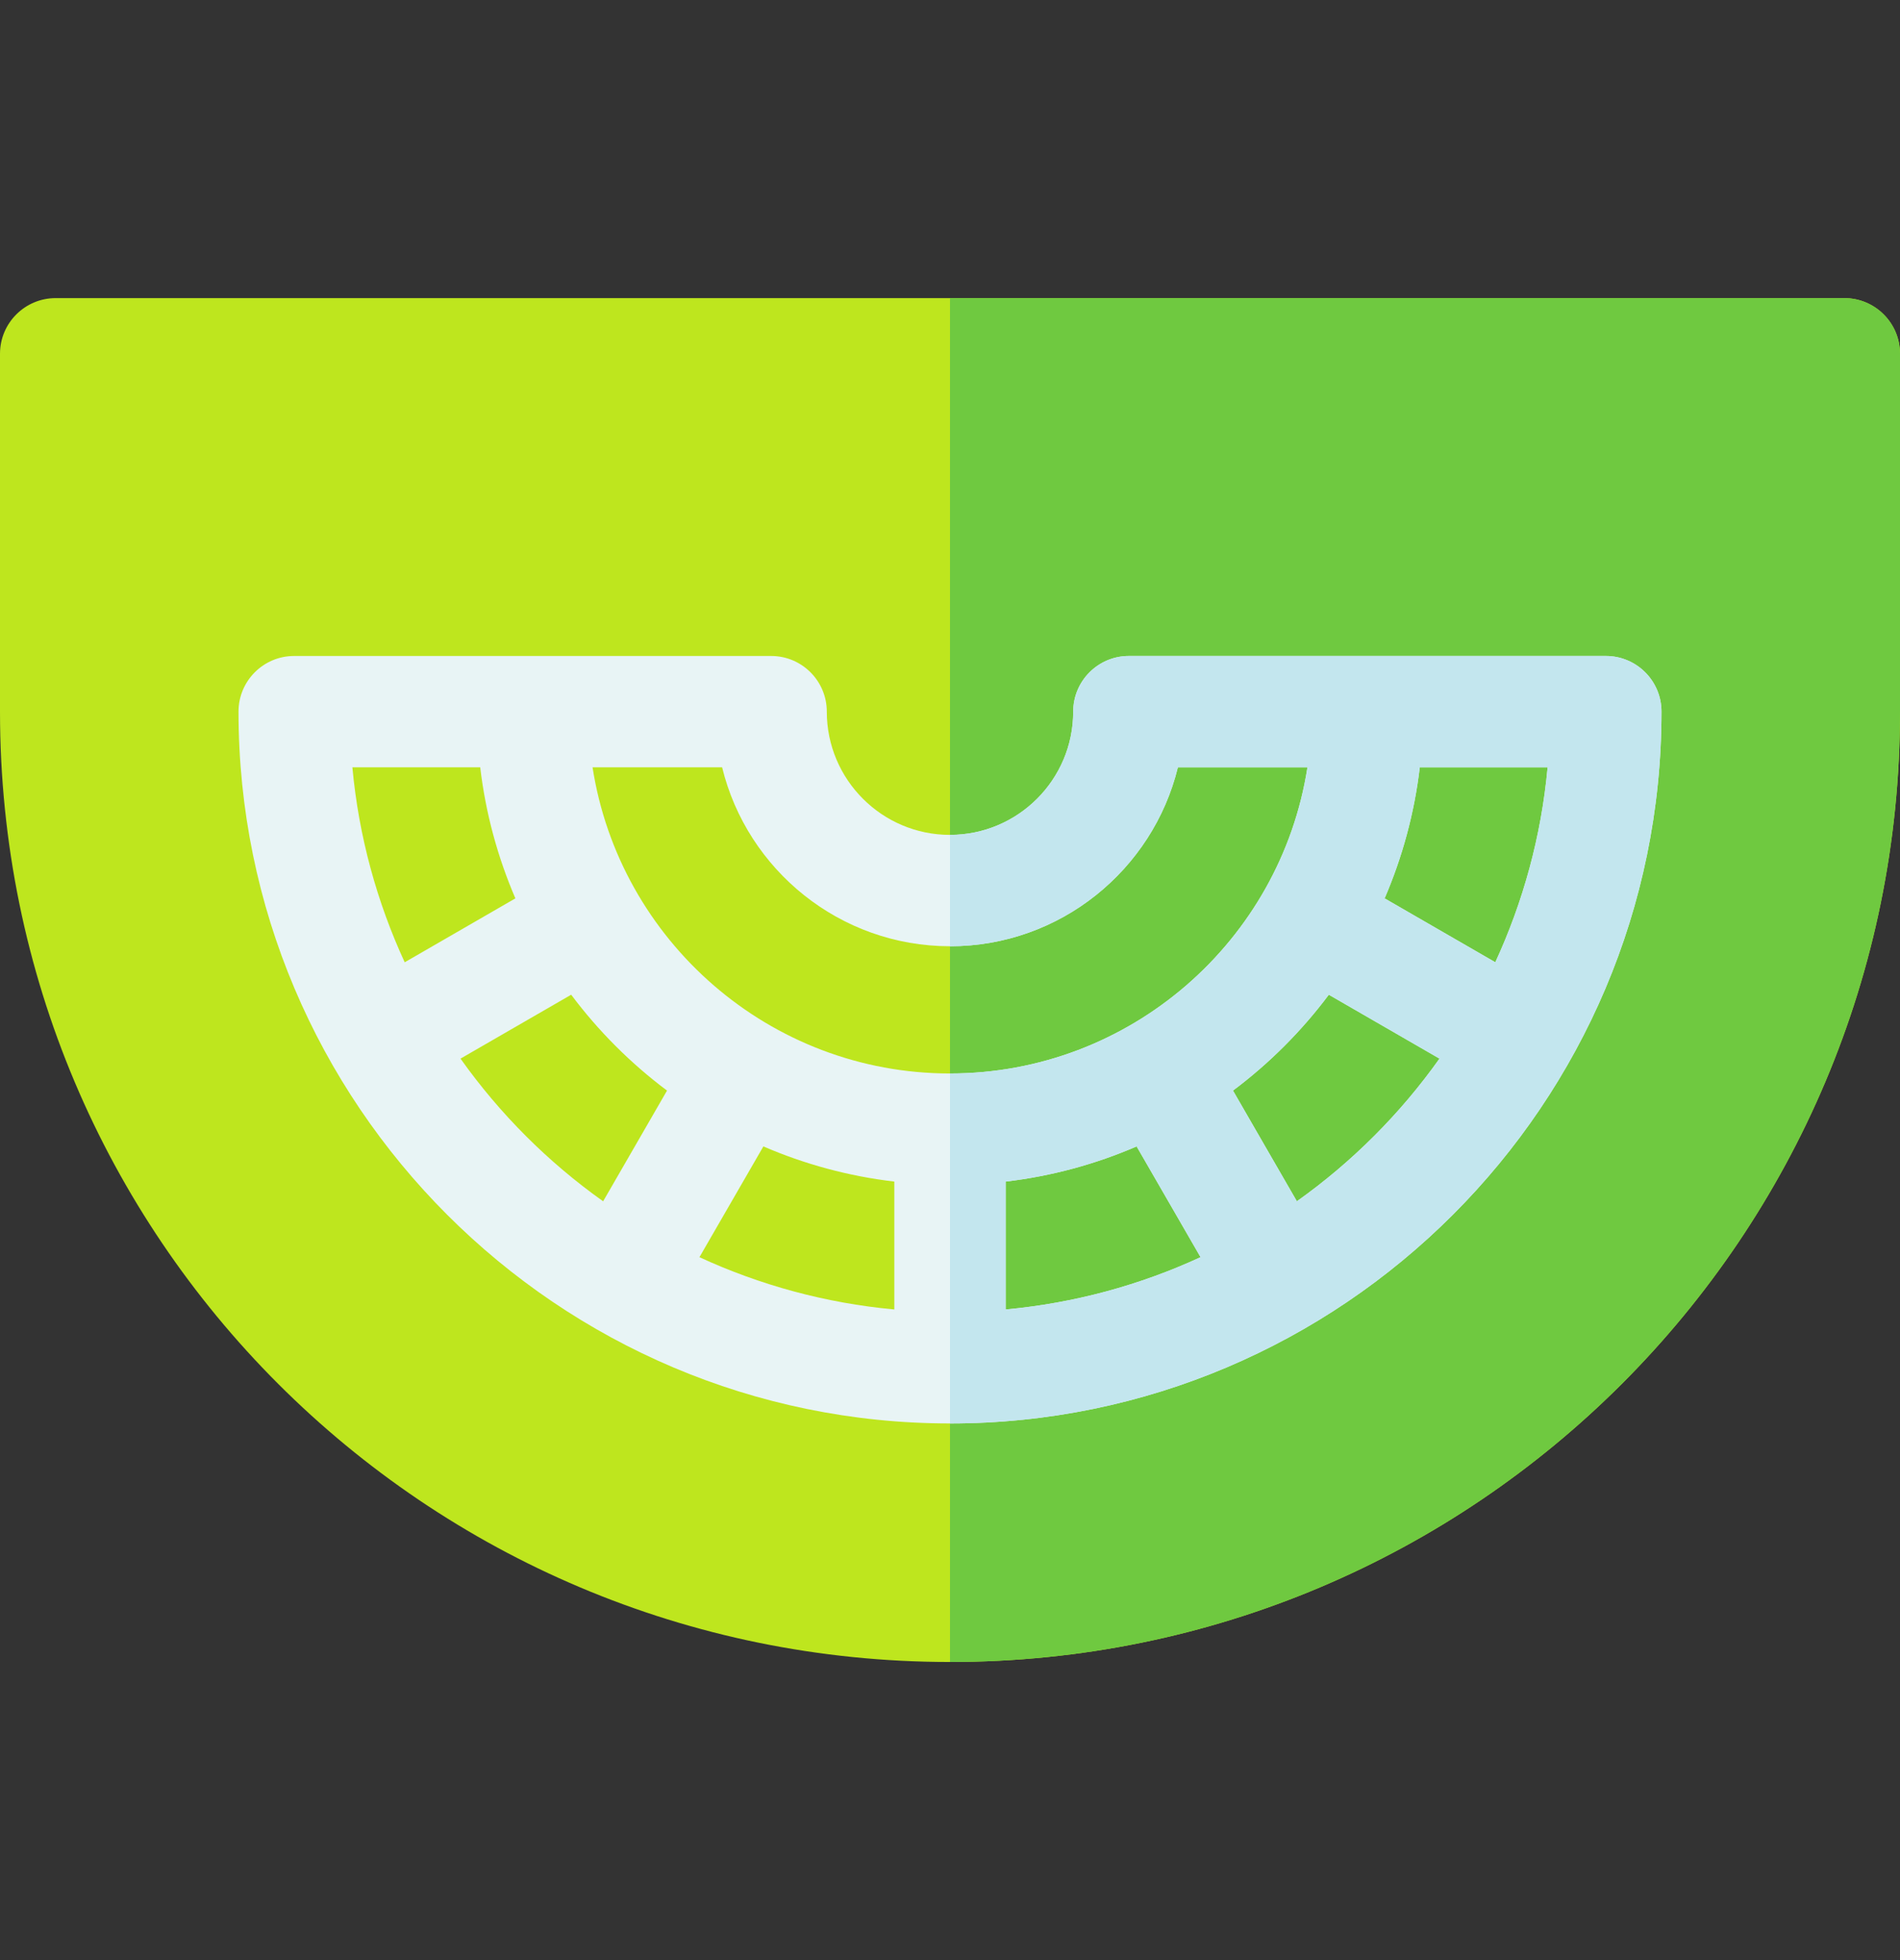
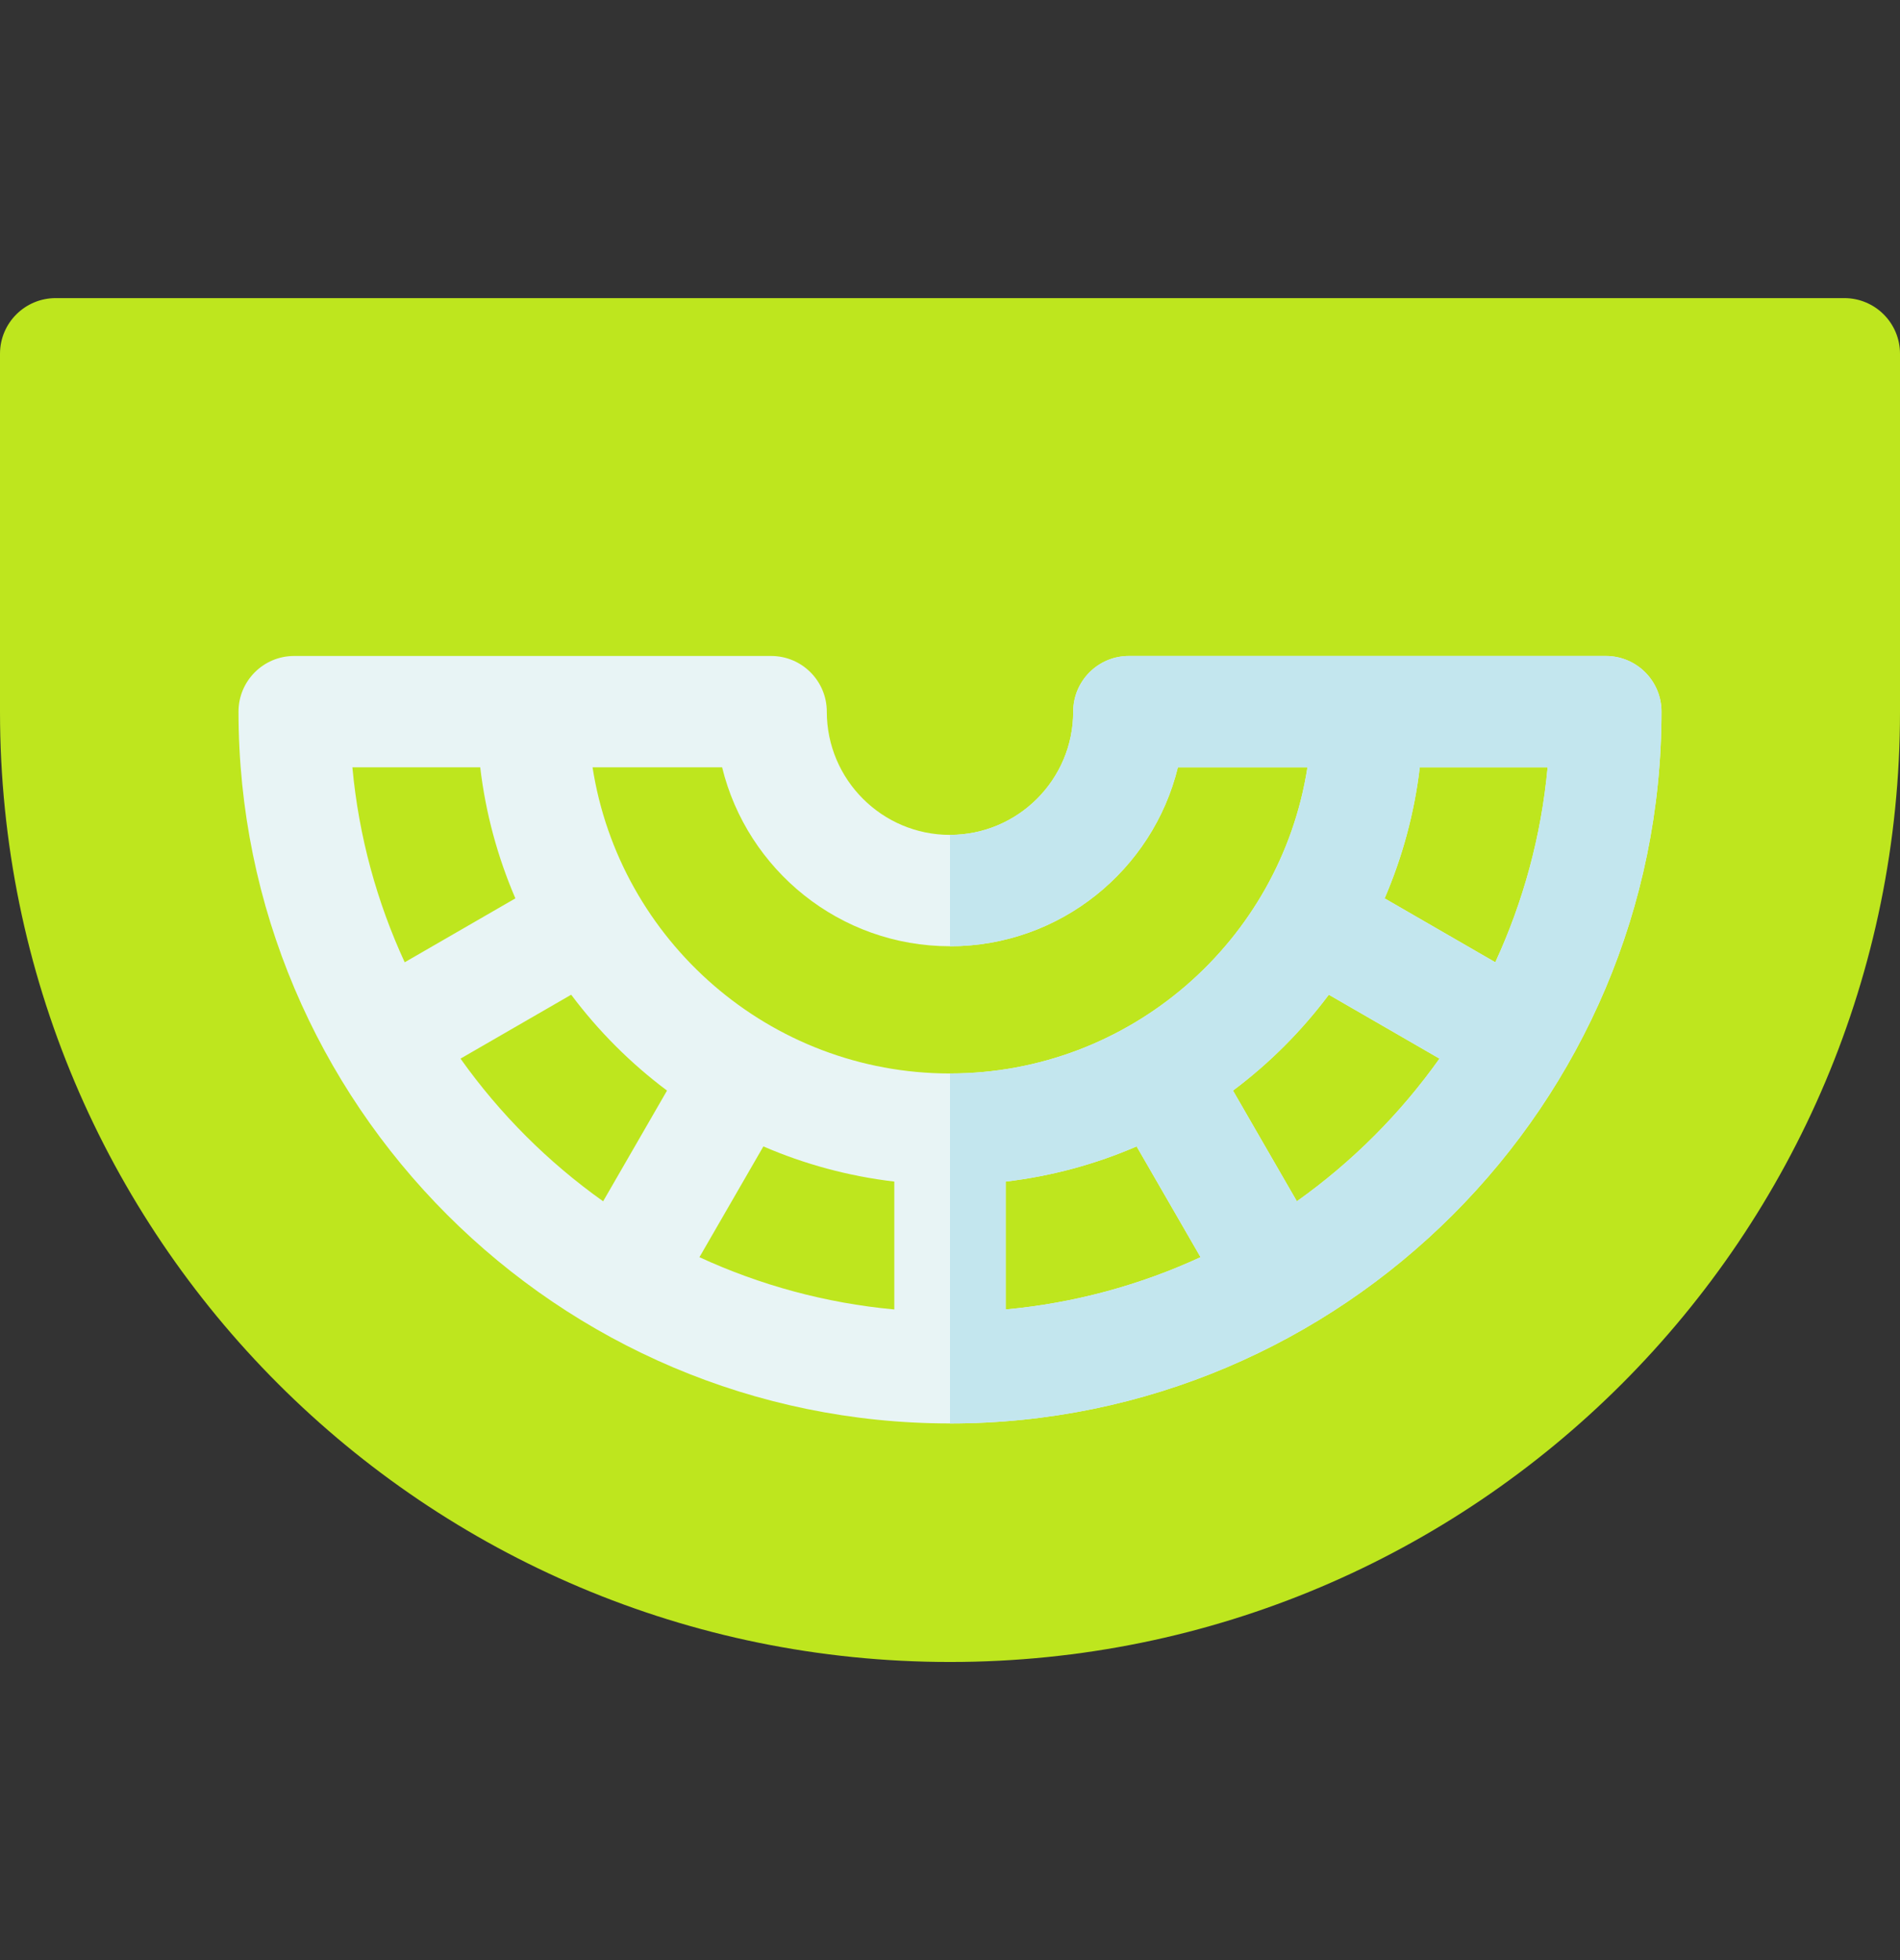
<svg xmlns="http://www.w3.org/2000/svg" width="32" height="33" viewBox="0 0 32 33" fill="none">
  <rect x="0" y="0" width="32" height="33" fill="#333333" stroke="none" />
  <path d="M16 27.981C7.162 27.981 0 20.83 0 11.981V5.956C0 5.438 0.42 5.019 0.938 5.019H31.062C31.58 5.019 32 5.438 32 5.956V11.981C32 20.82 24.849 27.981 16 27.981Z" fill="#BEE61E" />
-   <path d="M31.062 5.019H16V27.981C24.849 27.981 32 20.82 32 11.981V5.956C32 5.438 31.58 5.019 31.062 5.019Z" fill="#6FC940" />
  <path d="M27.046 11.044H19.012C18.495 11.044 18.075 11.464 18.075 11.981C18.075 13.126 17.144 14.056 16 14.056C14.856 14.056 13.925 13.126 13.925 11.981C13.925 11.464 13.505 11.044 12.988 11.044H4.954C4.436 11.044 4.017 11.464 4.017 11.981C4.017 18.589 9.392 23.965 16 23.965C22.608 23.965 27.983 18.589 27.983 11.981C27.983 11.464 27.564 11.044 27.046 11.044ZM6.816 16.201C6.348 15.186 6.042 14.081 5.935 12.919H8.088C8.179 13.693 8.383 14.434 8.68 15.125L6.816 16.201ZM10.158 20.225C9.229 19.565 8.416 18.752 7.756 17.823L9.62 16.747C10.078 17.359 10.622 17.903 11.234 18.361L10.158 20.225ZM15.062 22.046C13.901 21.939 12.795 21.634 11.78 21.166L12.857 19.301C13.547 19.599 14.288 19.802 15.062 19.893V22.046ZM16.938 22.046V19.893C17.712 19.802 18.453 19.599 19.143 19.301L20.22 21.166C19.205 21.634 18.099 21.939 16.938 22.046ZM16 18.073C12.96 18.073 10.433 15.834 9.98 12.919H12.162C12.584 14.646 14.145 15.931 16 15.931C17.855 15.931 19.416 14.646 19.838 12.919H22.02C21.567 15.834 19.04 18.073 16 18.073ZM21.842 20.225L20.766 18.361C21.378 17.903 21.922 17.359 22.38 16.747L24.244 17.823C23.584 18.752 22.771 19.565 21.842 20.225ZM25.184 16.201L23.32 15.125C23.617 14.434 23.821 13.693 23.912 12.919H26.065C25.958 14.081 25.652 15.186 25.184 16.201Z" fill="#E8F4F5" />
  <path d="M16.938 22.046V19.893C17.712 19.802 18.453 19.599 19.143 19.301L20.22 21.166C19.205 21.634 18.099 21.939 16.938 22.046ZM16 15.931C17.855 15.931 19.416 14.646 19.838 12.919H22.02C21.567 15.834 19.04 18.073 16 18.073V23.965C22.608 23.965 27.983 18.589 27.983 11.981C27.983 11.464 27.564 11.044 27.046 11.044H19.012C18.495 11.044 18.075 11.464 18.075 11.981C18.075 13.126 17.144 14.056 16 14.056V15.931ZM21.842 20.225L20.766 18.361C21.378 17.903 21.922 17.359 22.38 16.747L24.244 17.823C23.584 18.752 22.771 19.565 21.842 20.225ZM25.184 16.201L23.32 15.125C23.617 14.434 23.821 13.693 23.912 12.919H26.065C25.958 14.081 25.652 15.186 25.184 16.201Z" fill="#C3E6EE" />
</svg>